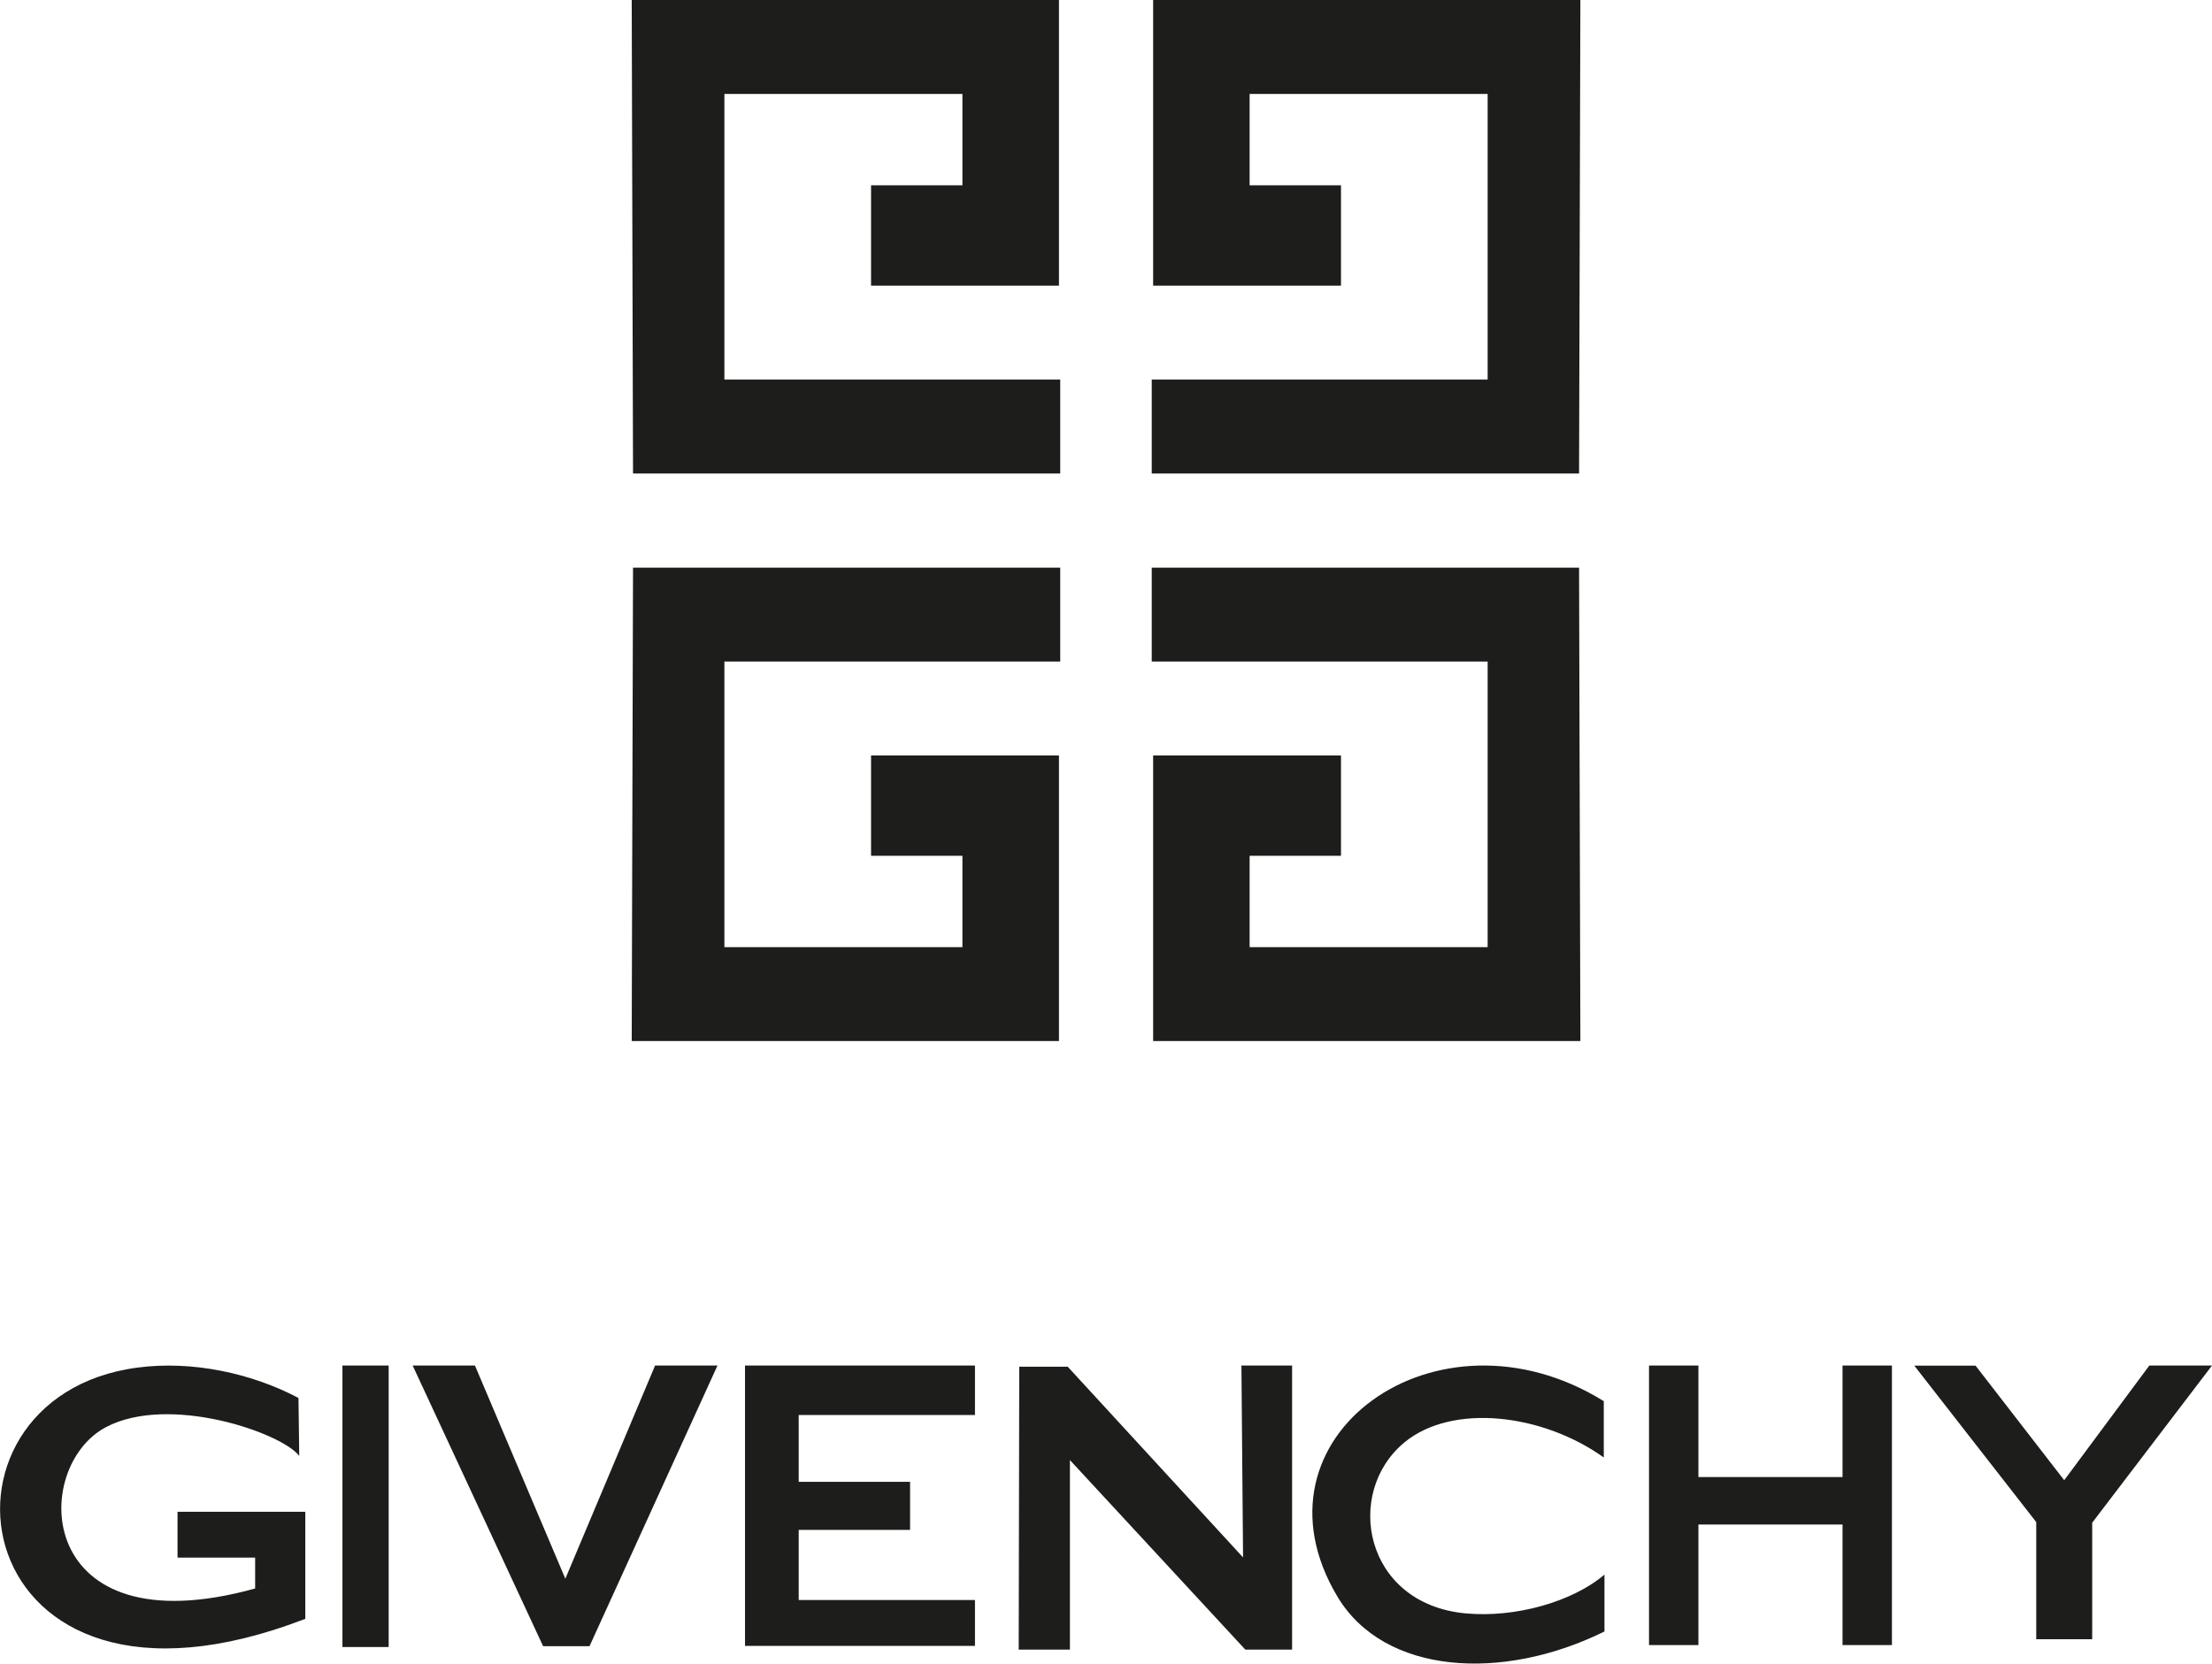
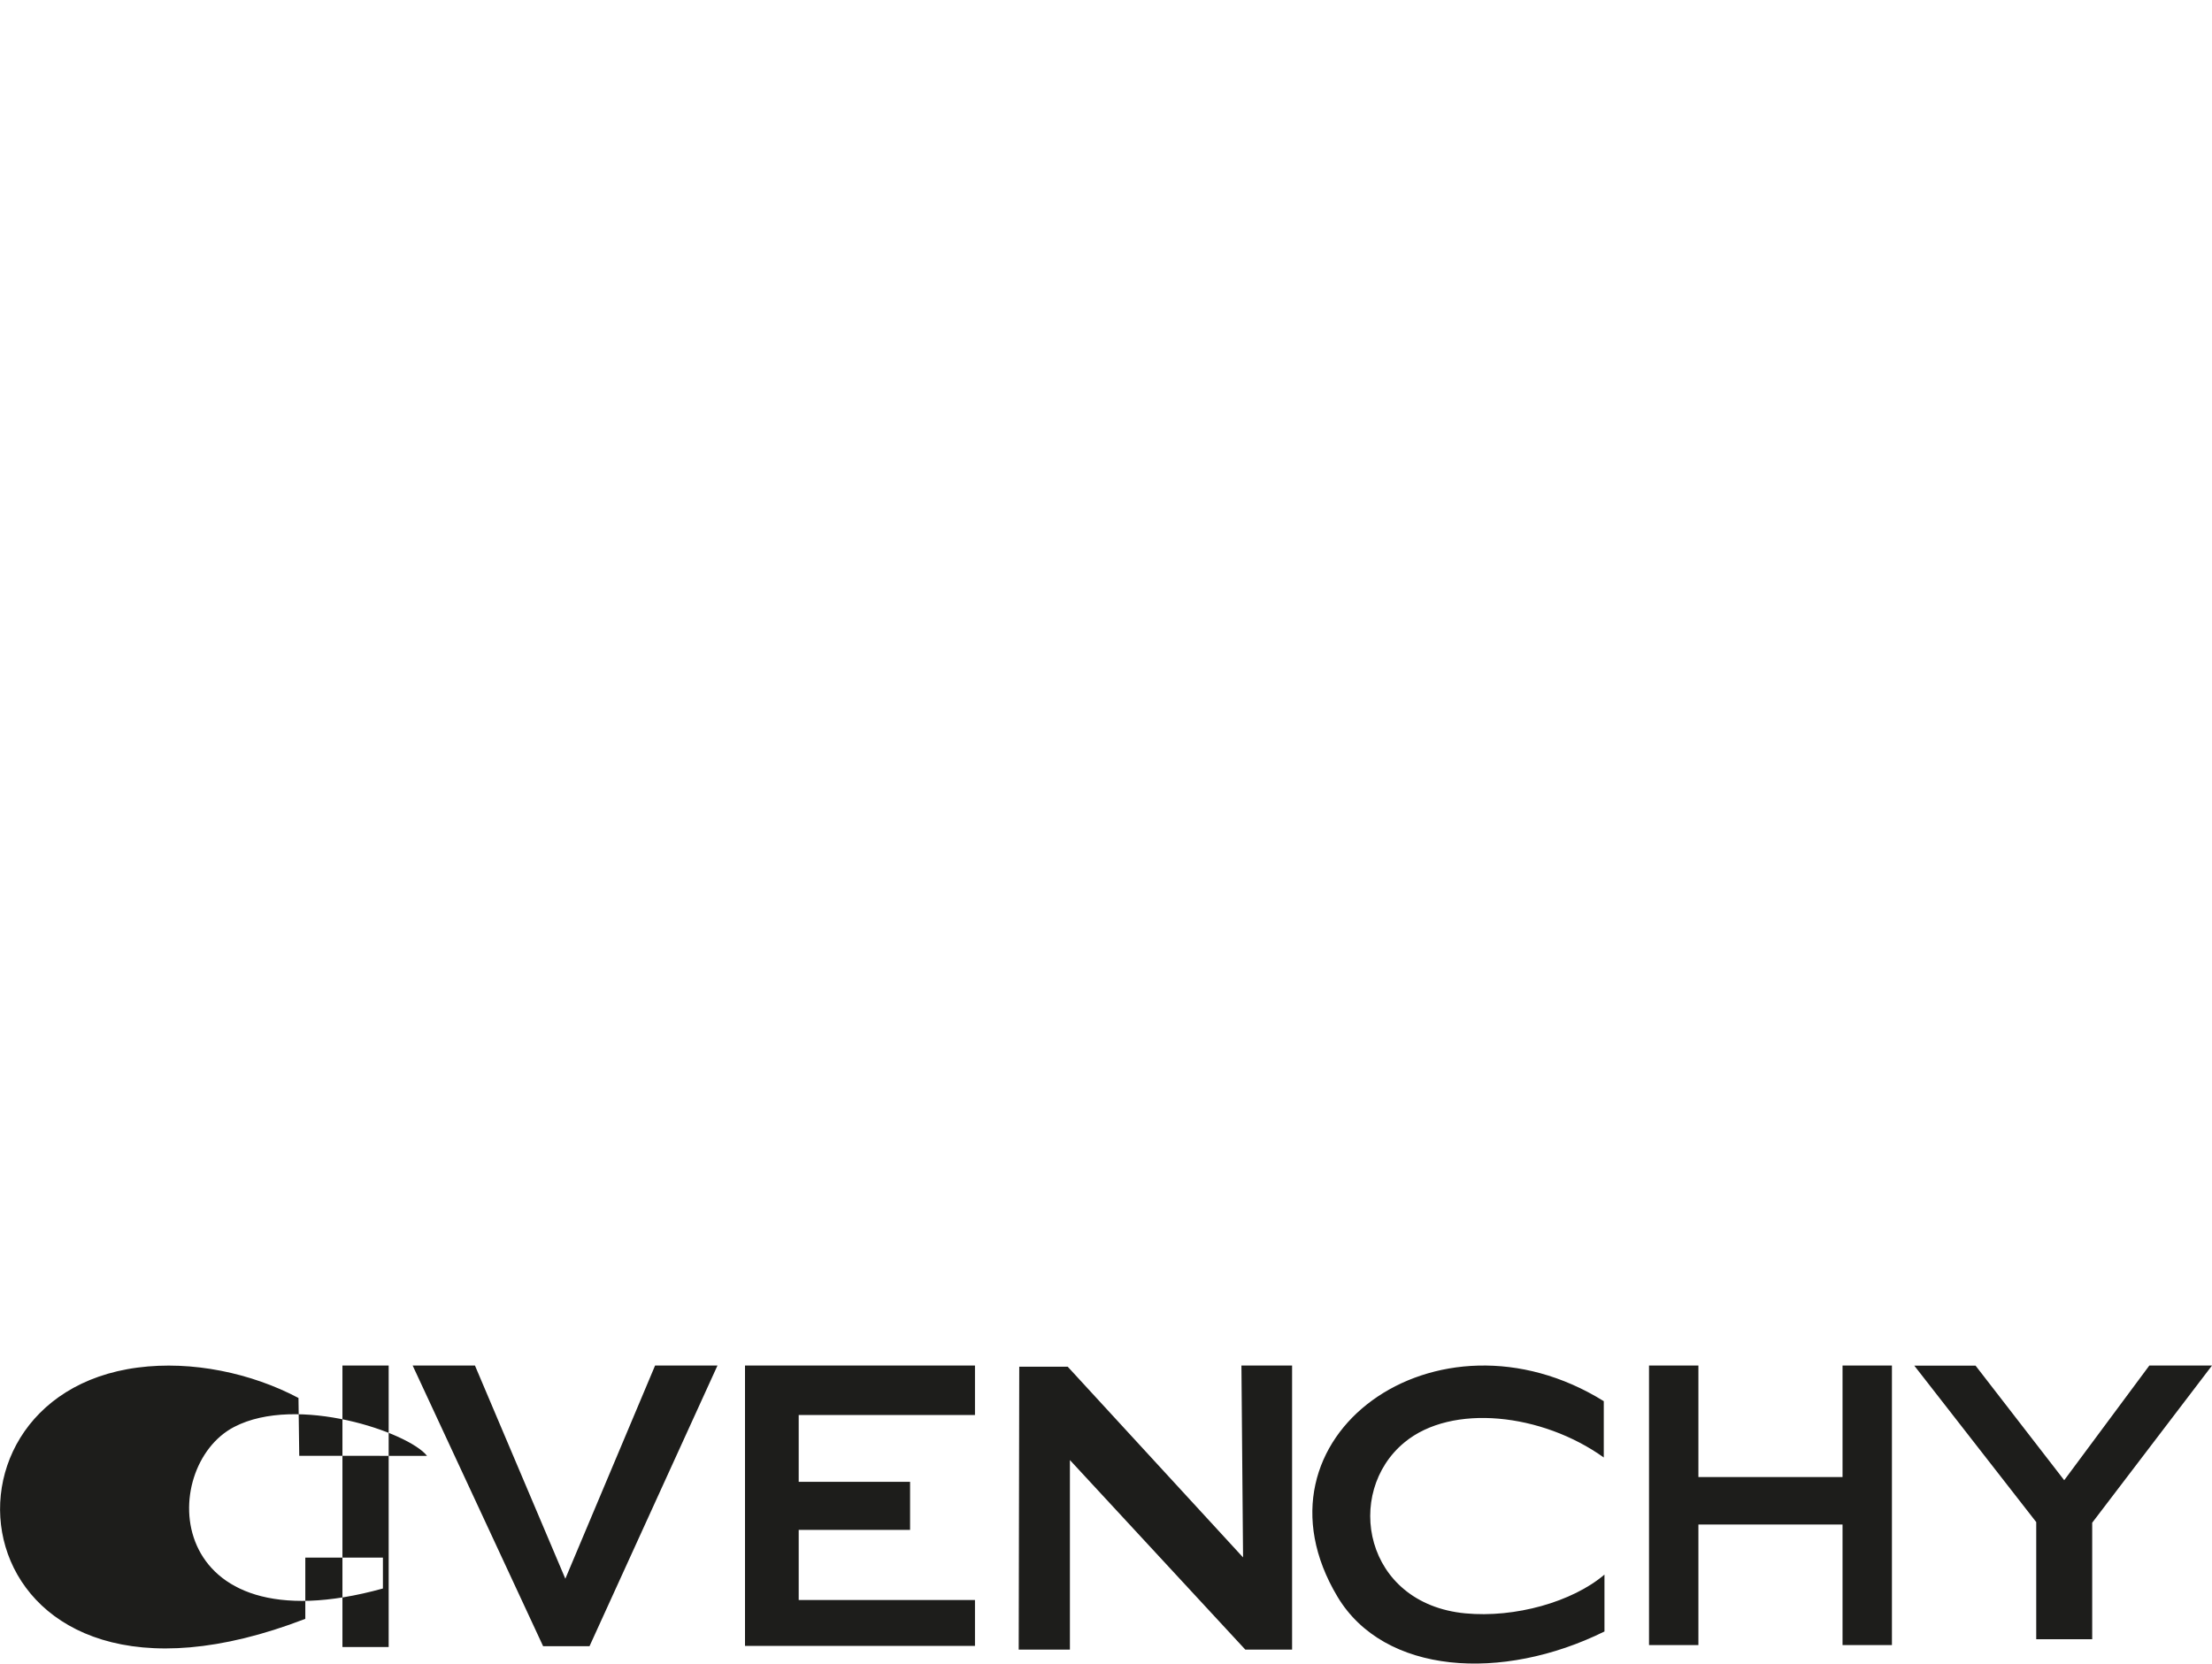
<svg xmlns="http://www.w3.org/2000/svg" id="_Слой_2" data-name="Слой 2" viewBox="0 0 488.54 367.5">
  <defs>
    <style> .cls-1 { fill: #1d1d1b; fill-rule: evenodd; } </style>
  </defs>
  <g id="_Слой_1-2" data-name="Слой 1">
    <g>
-       <path class="cls-1" d="M139.81,104.6h94.35v-20.76h-74.17V20.75h52.57v20.18h-20.18v22.17h41.5V0h-94.36l.29,104.6h0Zm208.92,0h-94.36v-20.76h74.19V20.75h-52.57v20.18h20.18v22.17h-41.49V0h94.36l-.29,104.6h0Zm-208.92,20.79h94.35v20.74h-74.17v63.1h52.57v-20.18h-20.18v-22.17h41.5v63.09h-94.36l.29-104.58h0Zm208.92,0h-94.36v20.74h74.19v63.1h-52.57v-20.18h20.18v-22.17h-41.49v63.09h94.36l-.29-104.58h0Z" />
-       <path class="cls-1" d="M422.78,301.67h13.54l19.58,25.31,18.8-25.33h13.84l-26.46,34.72v25.73h-12.36v-25.87l-26.94-34.57h0Zm-15.84-.02h10.91v61.75h-10.91v-26.63h-31.83v26.63h-10.91v-61.75h10.91v24.63h31.83v-24.63h0Zm-52.58,58.76v-12.58c-7.11,6.05-19.78,9.6-30.73,8.56-22.41-2.14-26.88-26.67-13.45-37.76,10.48-8.67,30.42-6.42,44.03,3.33v-12.44c-36.84-22.89-79.88,7.98-58.81,43.2,10.3,17.2,36.36,18.84,58.95,7.68h0Zm-129.38,3.99h11.32v-41.87l38.74,41.87h10.33v-62.75h-11.19l.36,42.38-38.73-42.13h-10.7l-.12,62.5h0Zm-133.85-62.75h13.77l19.96,47.09,19.82-47.09h13.78l-28.26,61.99h-10.25l-28.81-61.99h0Zm73.41,0h50.79v10.92h-38.93v14.77h24.6v10.61h-24.6v15.5h38.93v10.13h-50.79v-61.92h0Zm-88.91,0h10.21v62.18h-10.21v-62.18h0Zm-9.54,19.94l-.17-12.78c-10.42-5.52-23.53-8.28-35.47-6.72-49.97,6.49-38.93,84.82,36.98,55.51v-23.65h-28.22v10.12h17.14v6.83c-48.78,13.5-49.85-26.85-32.86-35.69,13.89-7.24,38.59,1.21,42.6,6.39h0Z" />
+       <path class="cls-1" d="M422.78,301.67h13.54l19.58,25.31,18.8-25.33h13.84l-26.46,34.72v25.73h-12.36v-25.87l-26.94-34.57h0Zm-15.84-.02h10.91v61.75h-10.91v-26.63h-31.83v26.63h-10.91v-61.75h10.91v24.63h31.83v-24.63h0Zm-52.58,58.76v-12.58c-7.11,6.05-19.78,9.6-30.73,8.56-22.41-2.14-26.88-26.67-13.45-37.76,10.48-8.67,30.42-6.42,44.03,3.33v-12.44c-36.84-22.89-79.88,7.98-58.81,43.2,10.3,17.2,36.36,18.84,58.95,7.68h0Zm-129.38,3.99h11.32v-41.87l38.74,41.87h10.33v-62.75h-11.19l.36,42.38-38.73-42.13h-10.7l-.12,62.5h0Zm-133.85-62.75h13.77l19.96,47.09,19.82-47.09h13.78l-28.26,61.99h-10.25l-28.81-61.99h0Zm73.41,0h50.79v10.92h-38.93v14.77h24.6v10.61h-24.6v15.5h38.93v10.13h-50.79v-61.92h0Zm-88.91,0h10.21v62.18h-10.21v-62.18h0Zm-9.54,19.94l-.17-12.78c-10.42-5.52-23.53-8.28-35.47-6.72-49.97,6.49-38.93,84.82,36.98,55.51v-23.65v10.12h17.14v6.83c-48.78,13.5-49.85-26.85-32.86-35.69,13.89-7.24,38.59,1.21,42.6,6.39h0Z" />
    </g>
  </g>
</svg>